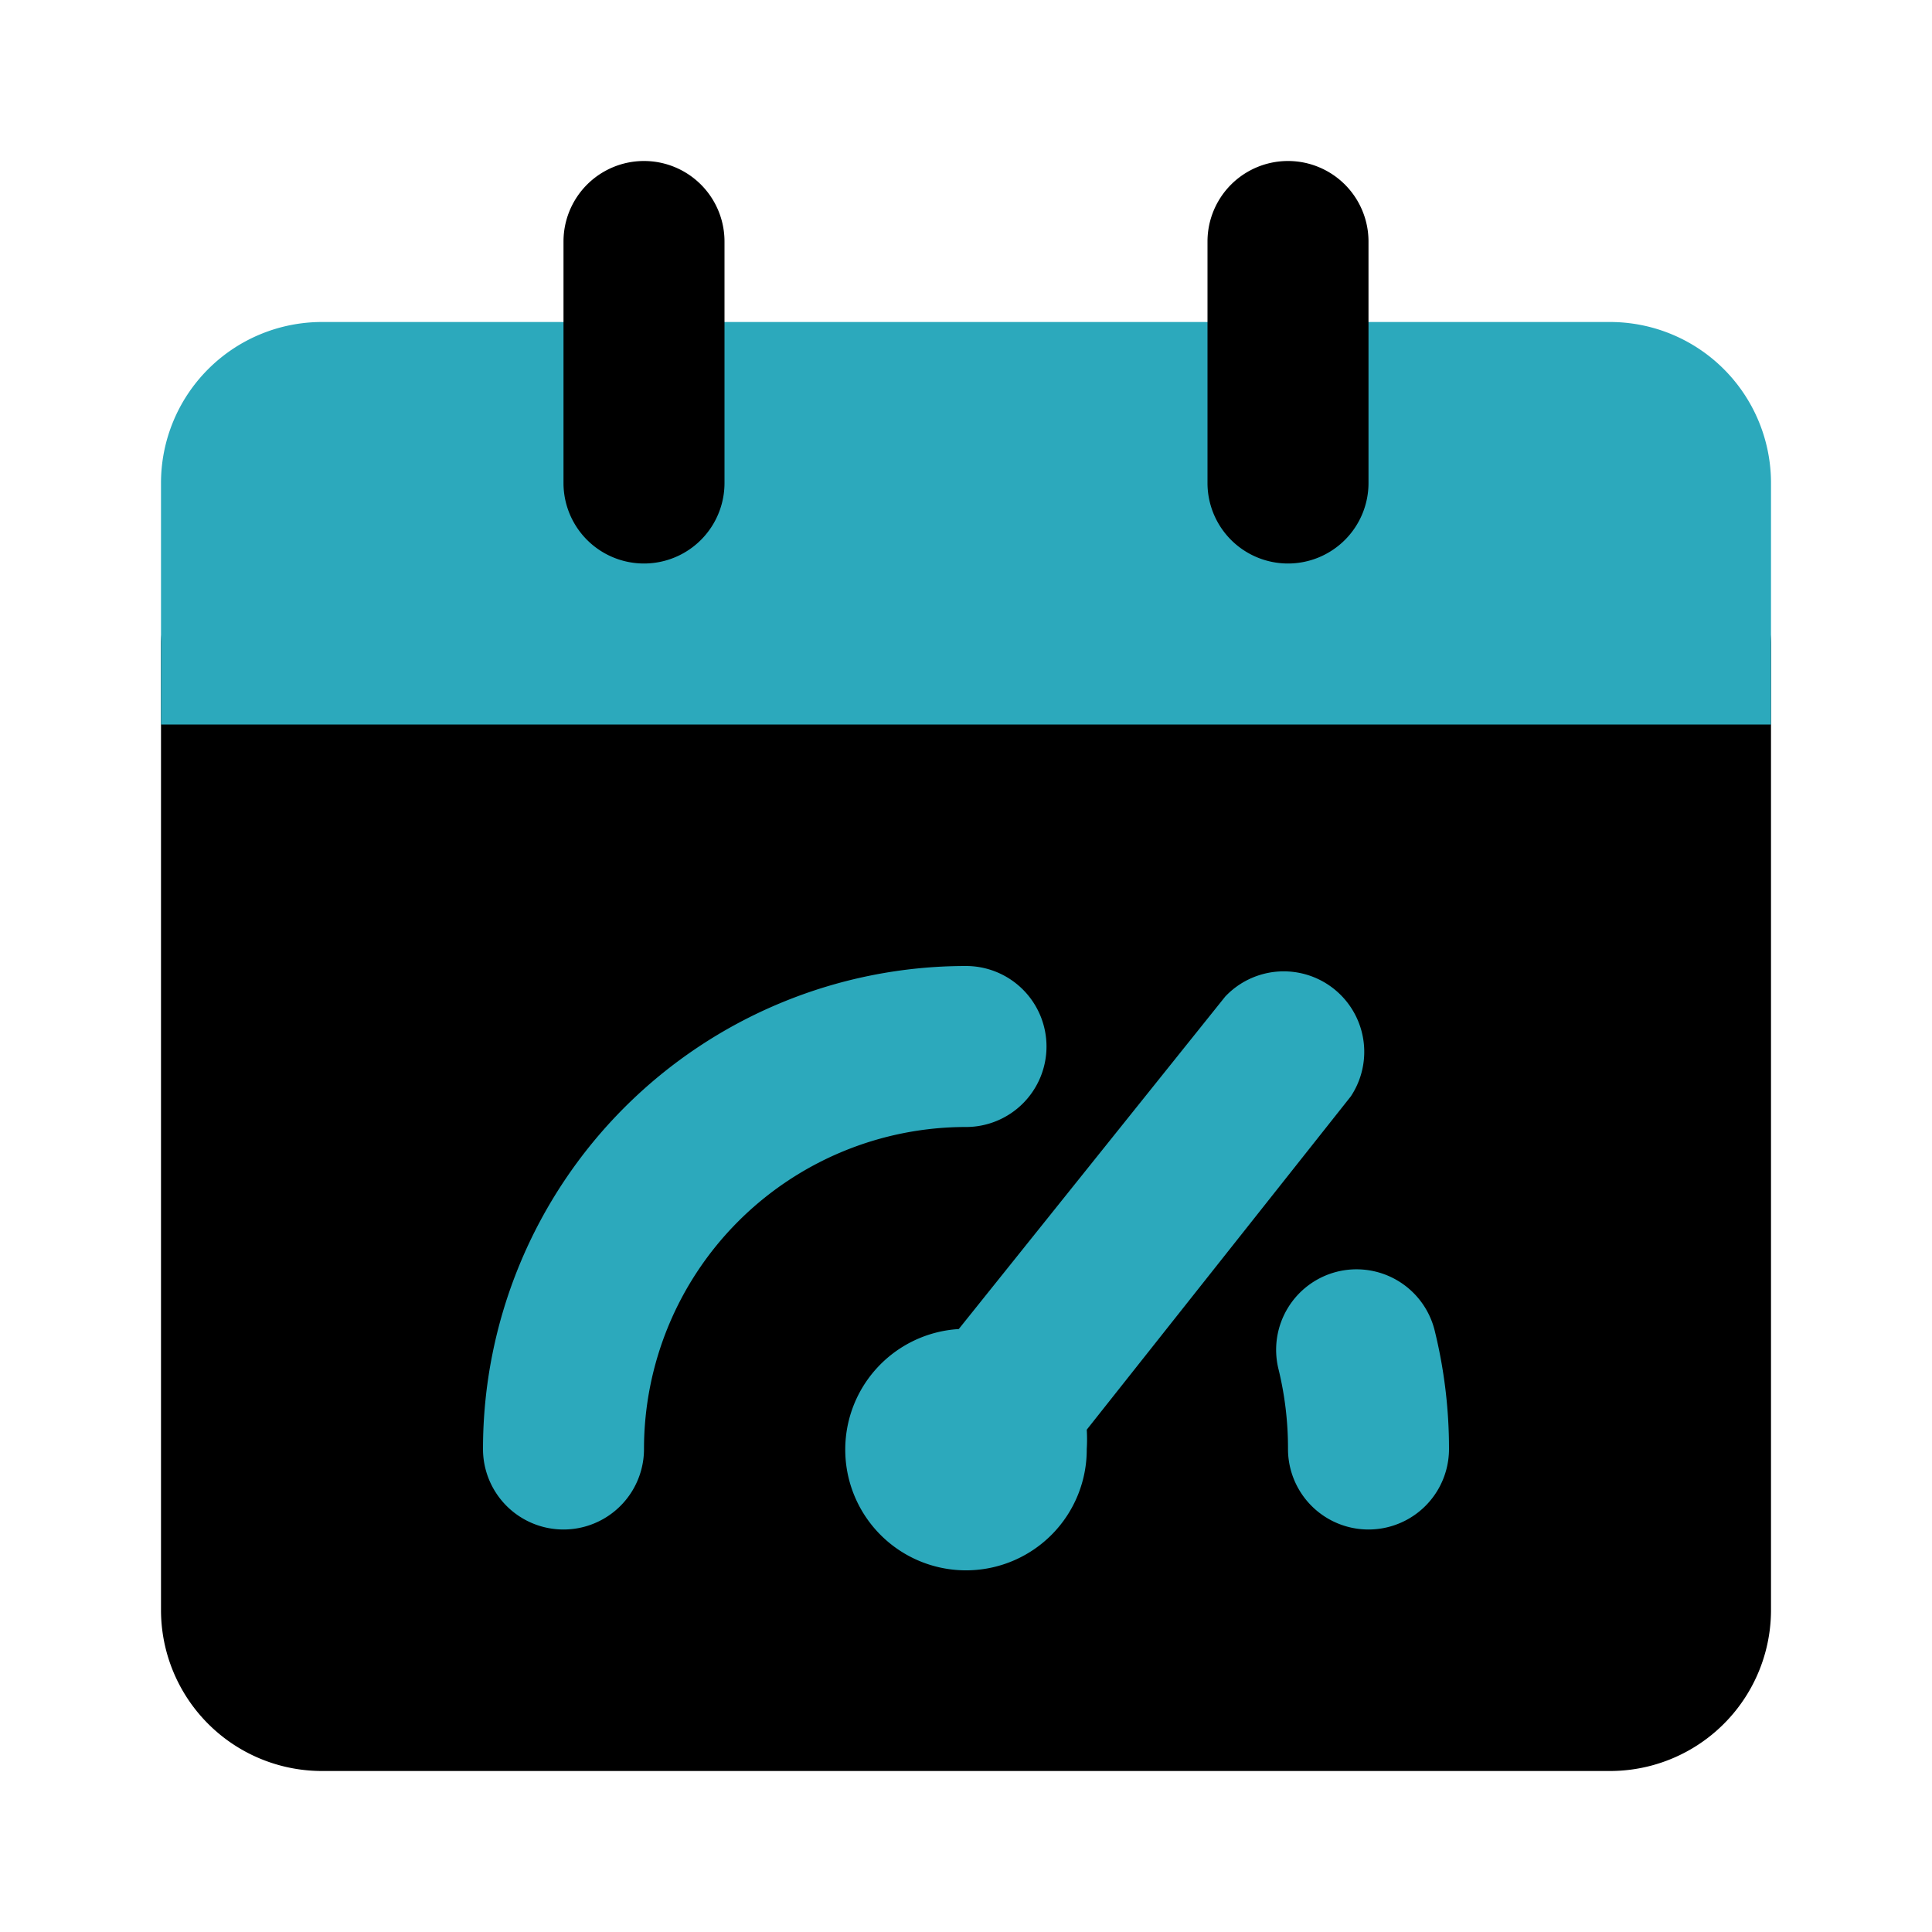
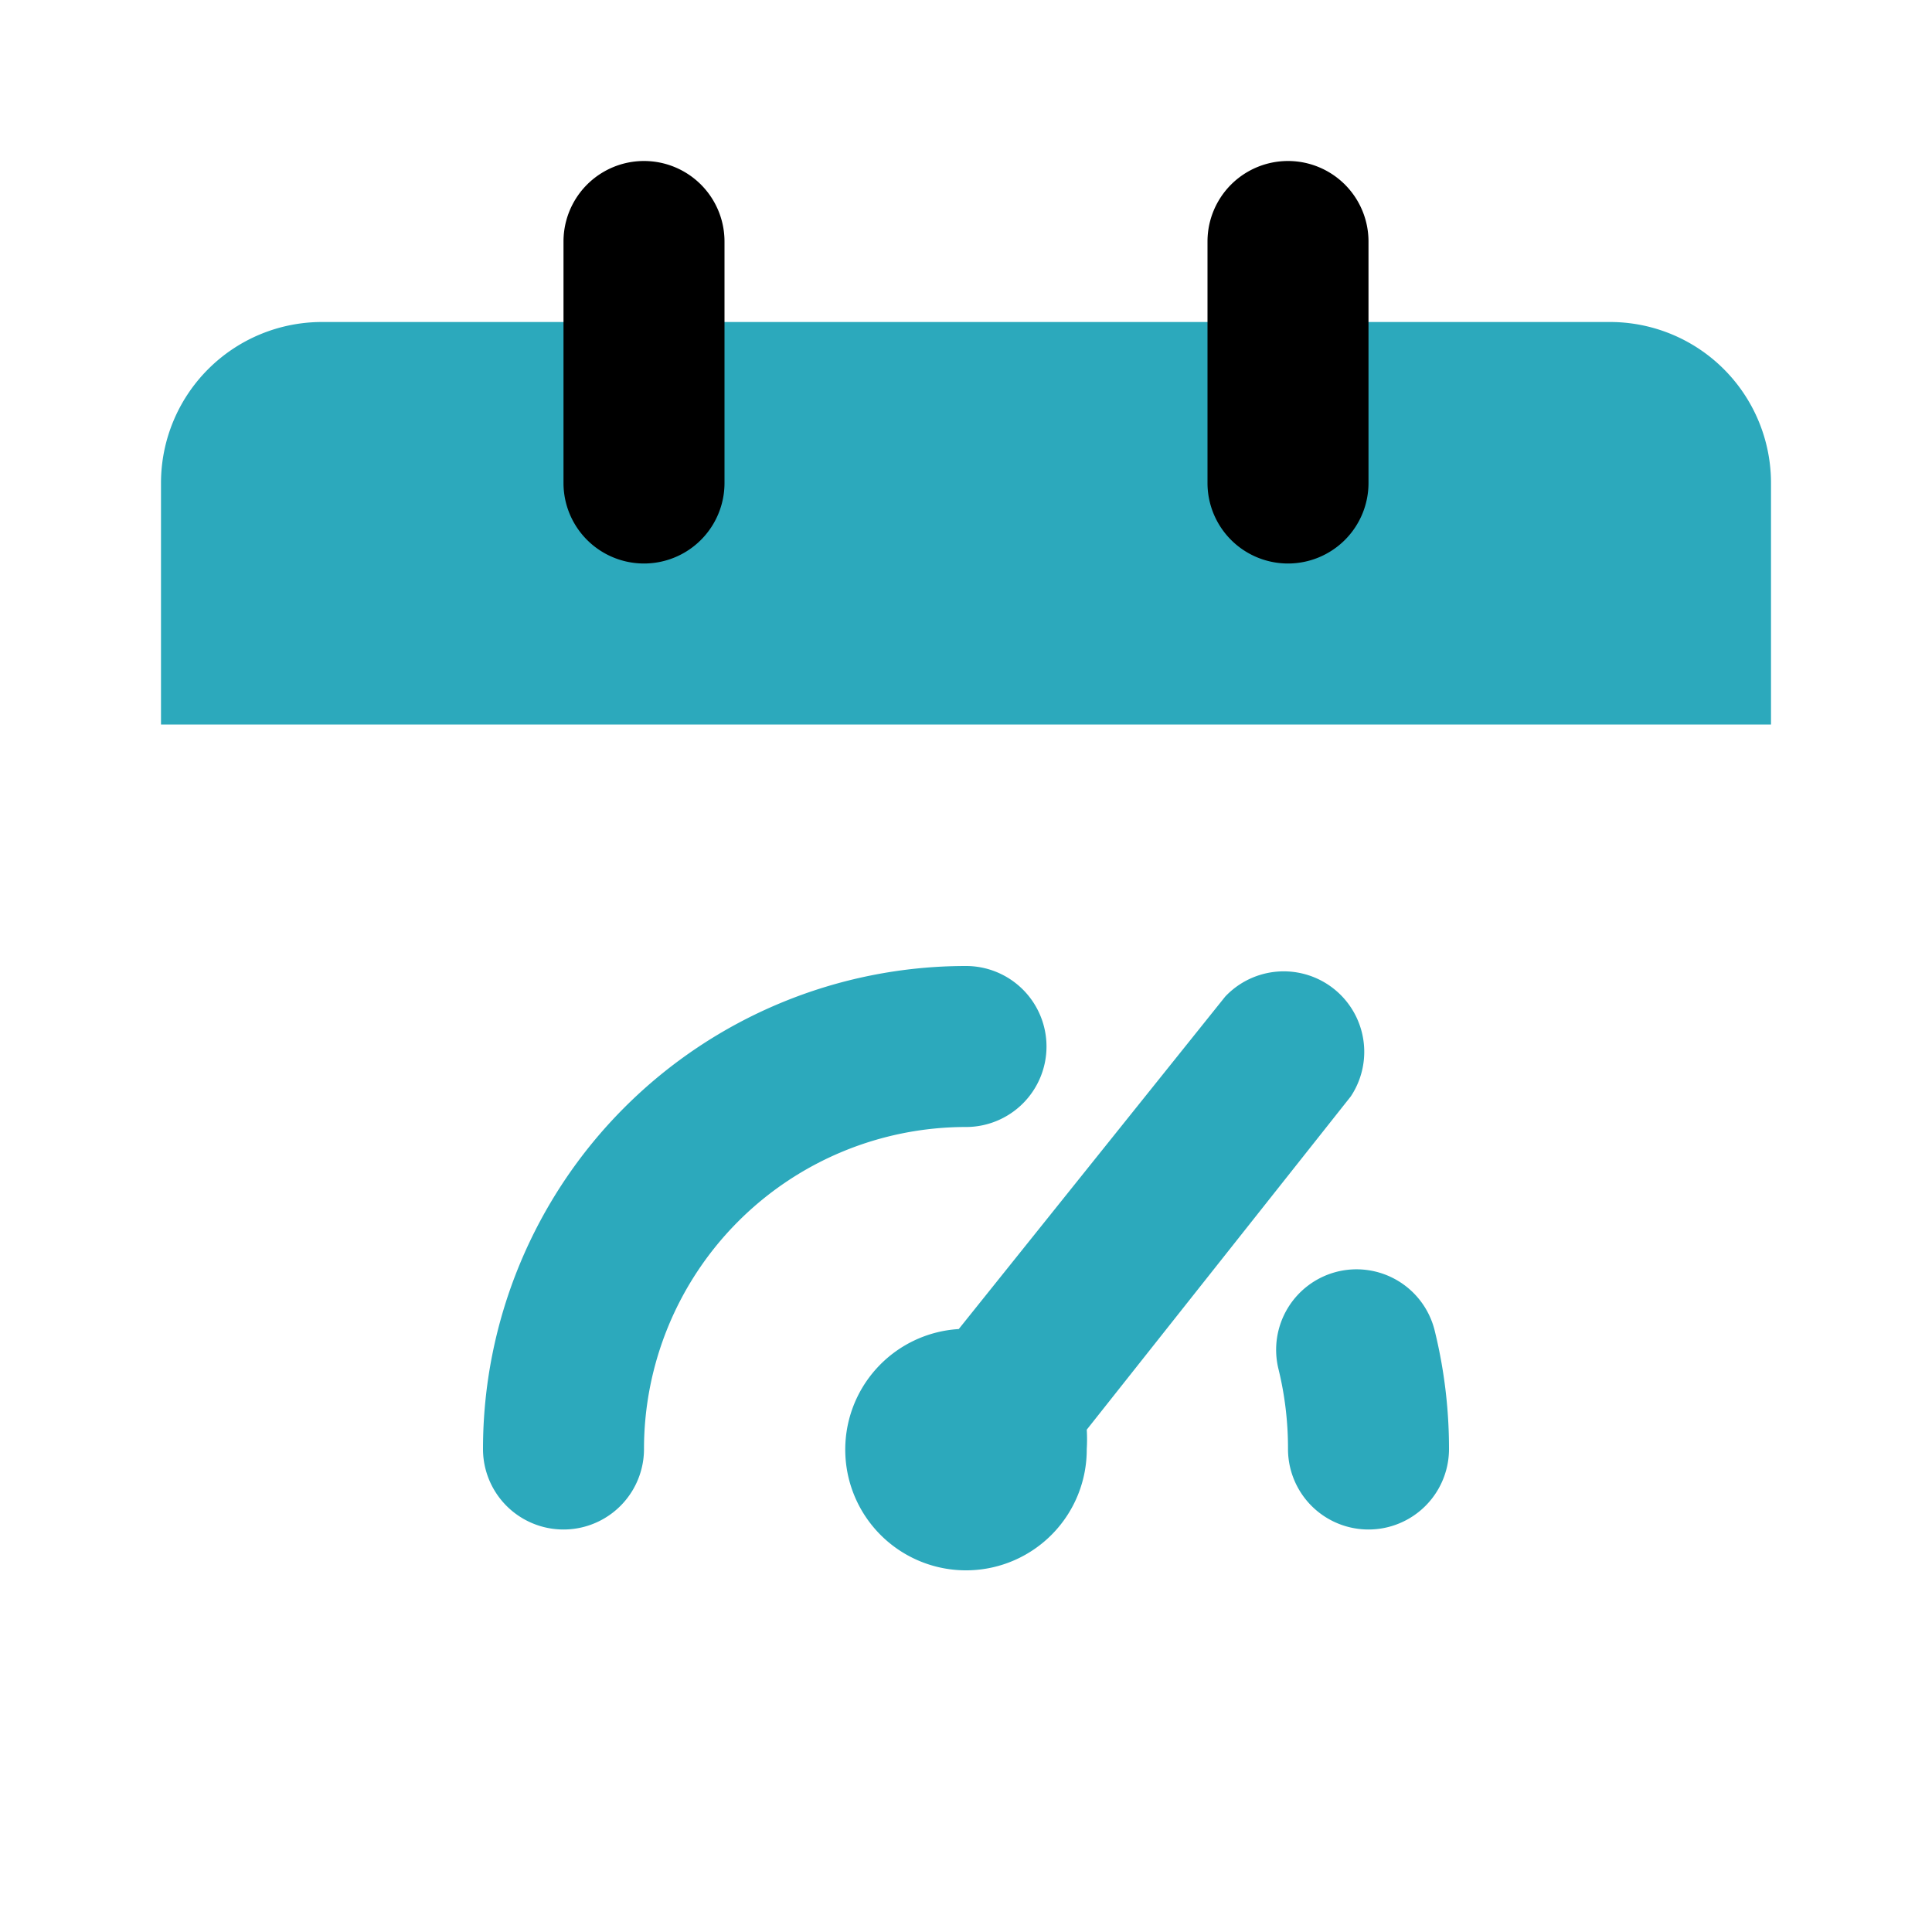
<svg xmlns="http://www.w3.org/2000/svg" fill="#000000" width="800px" height="800px" viewBox="0 0 24 24" id="date-performance" data-name="Flat Color" class="icon flat-color">
-   <path id="primary" d="M21,7H3A1,1,0,0,0,2,8V20a2,2,0,0,0,2,2H20a2,2,0,0,0,2-2V8A1,1,0,0,0,21,7Z" style="fill: rgb(0, 0, 0);" />
  <path id="secondary" d="M22,6V9H2V6A2,2,0,0,1,4,4H20A2,2,0,0,1,22,6ZM17.82,16.52a1,1,0,0,0-1.22-.72A1,1,0,0,0,15.88,17,4.13,4.13,0,0,1,16,18a1,1,0,0,0,2,0A6.12,6.12,0,0,0,17.82,16.52ZM13,13a1,1,0,0,0-1-1,6,6,0,0,0-6,6,1,1,0,0,0,2,0,4,4,0,0,1,4-4A1,1,0,0,0,13,13Zm3.78.62a1,1,0,0,0-1.56-1.24l-3.31,4.13A1.5,1.5,0,1,0,13.5,18a1.94,1.94,0,0,0,0-.24Z" style="fill: rgb(44, 169, 188);" />
  <path id="primary-2" data-name="primary" d="M16,7a1,1,0,0,1-1-1V3a1,1,0,0,1,2,0V6A1,1,0,0,1,16,7ZM9,6V3A1,1,0,0,0,7,3V6A1,1,0,0,0,9,6Z" style="fill: rgb(0, 0, 0);" />
</svg>